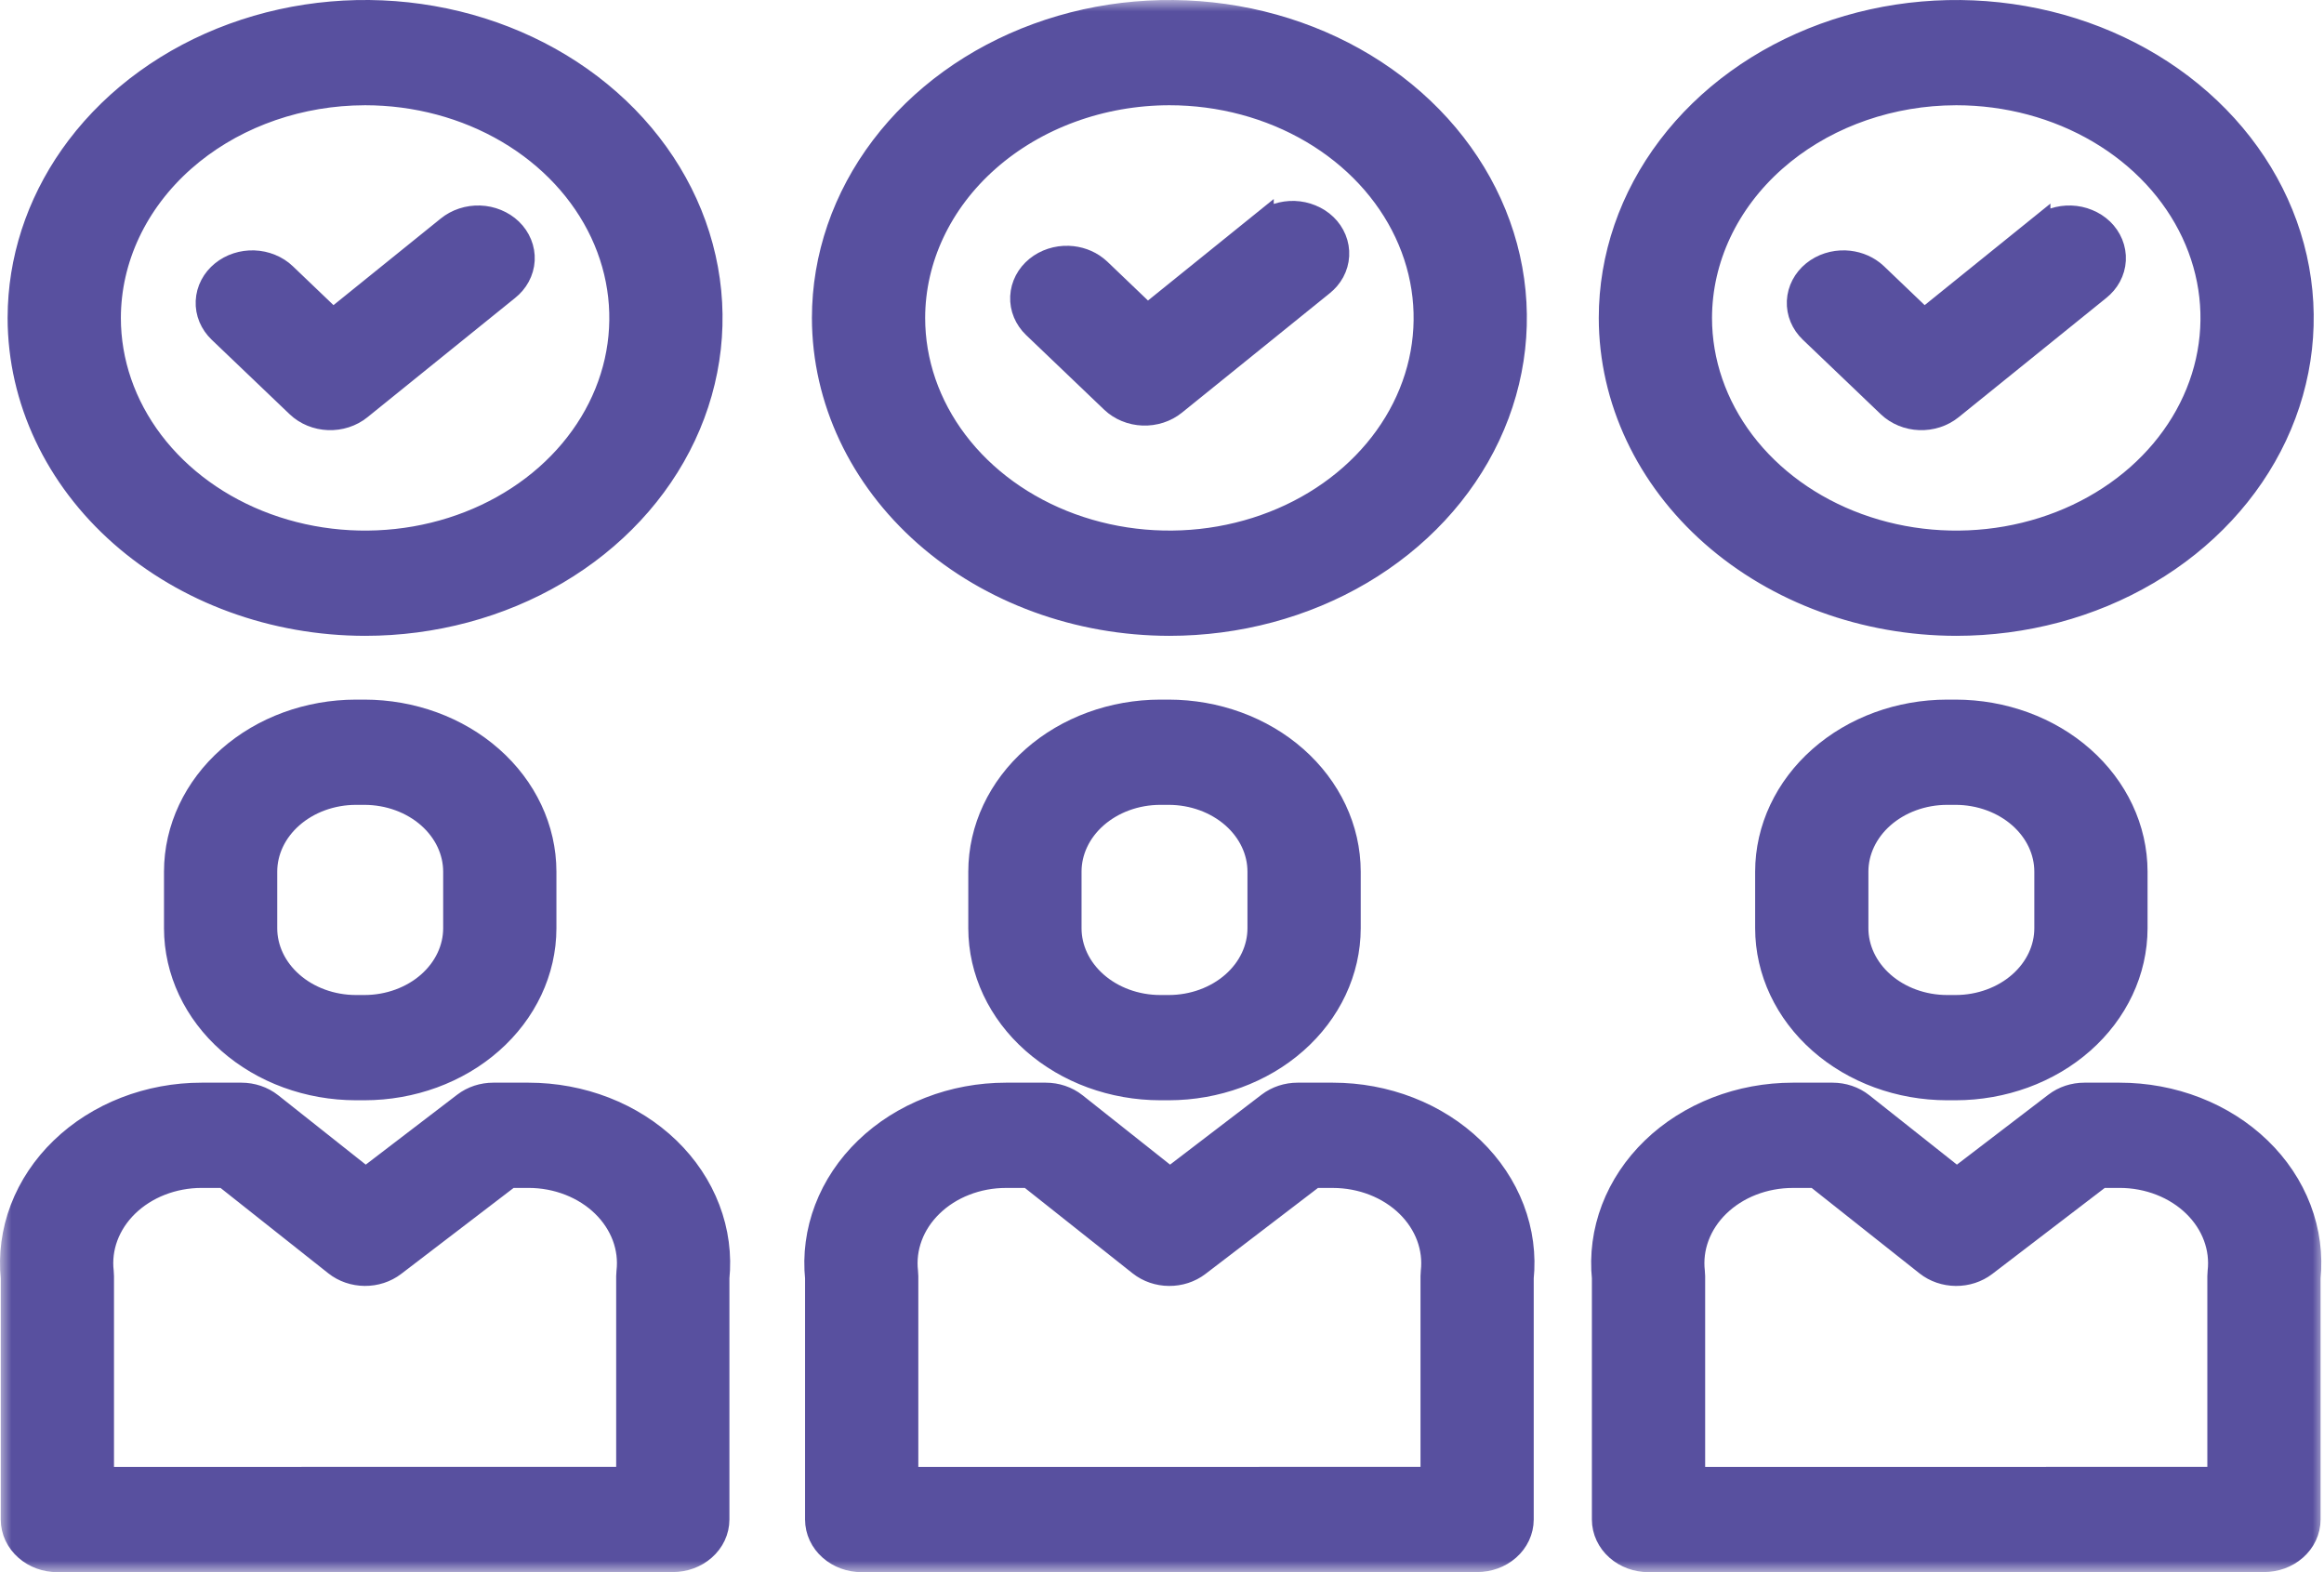
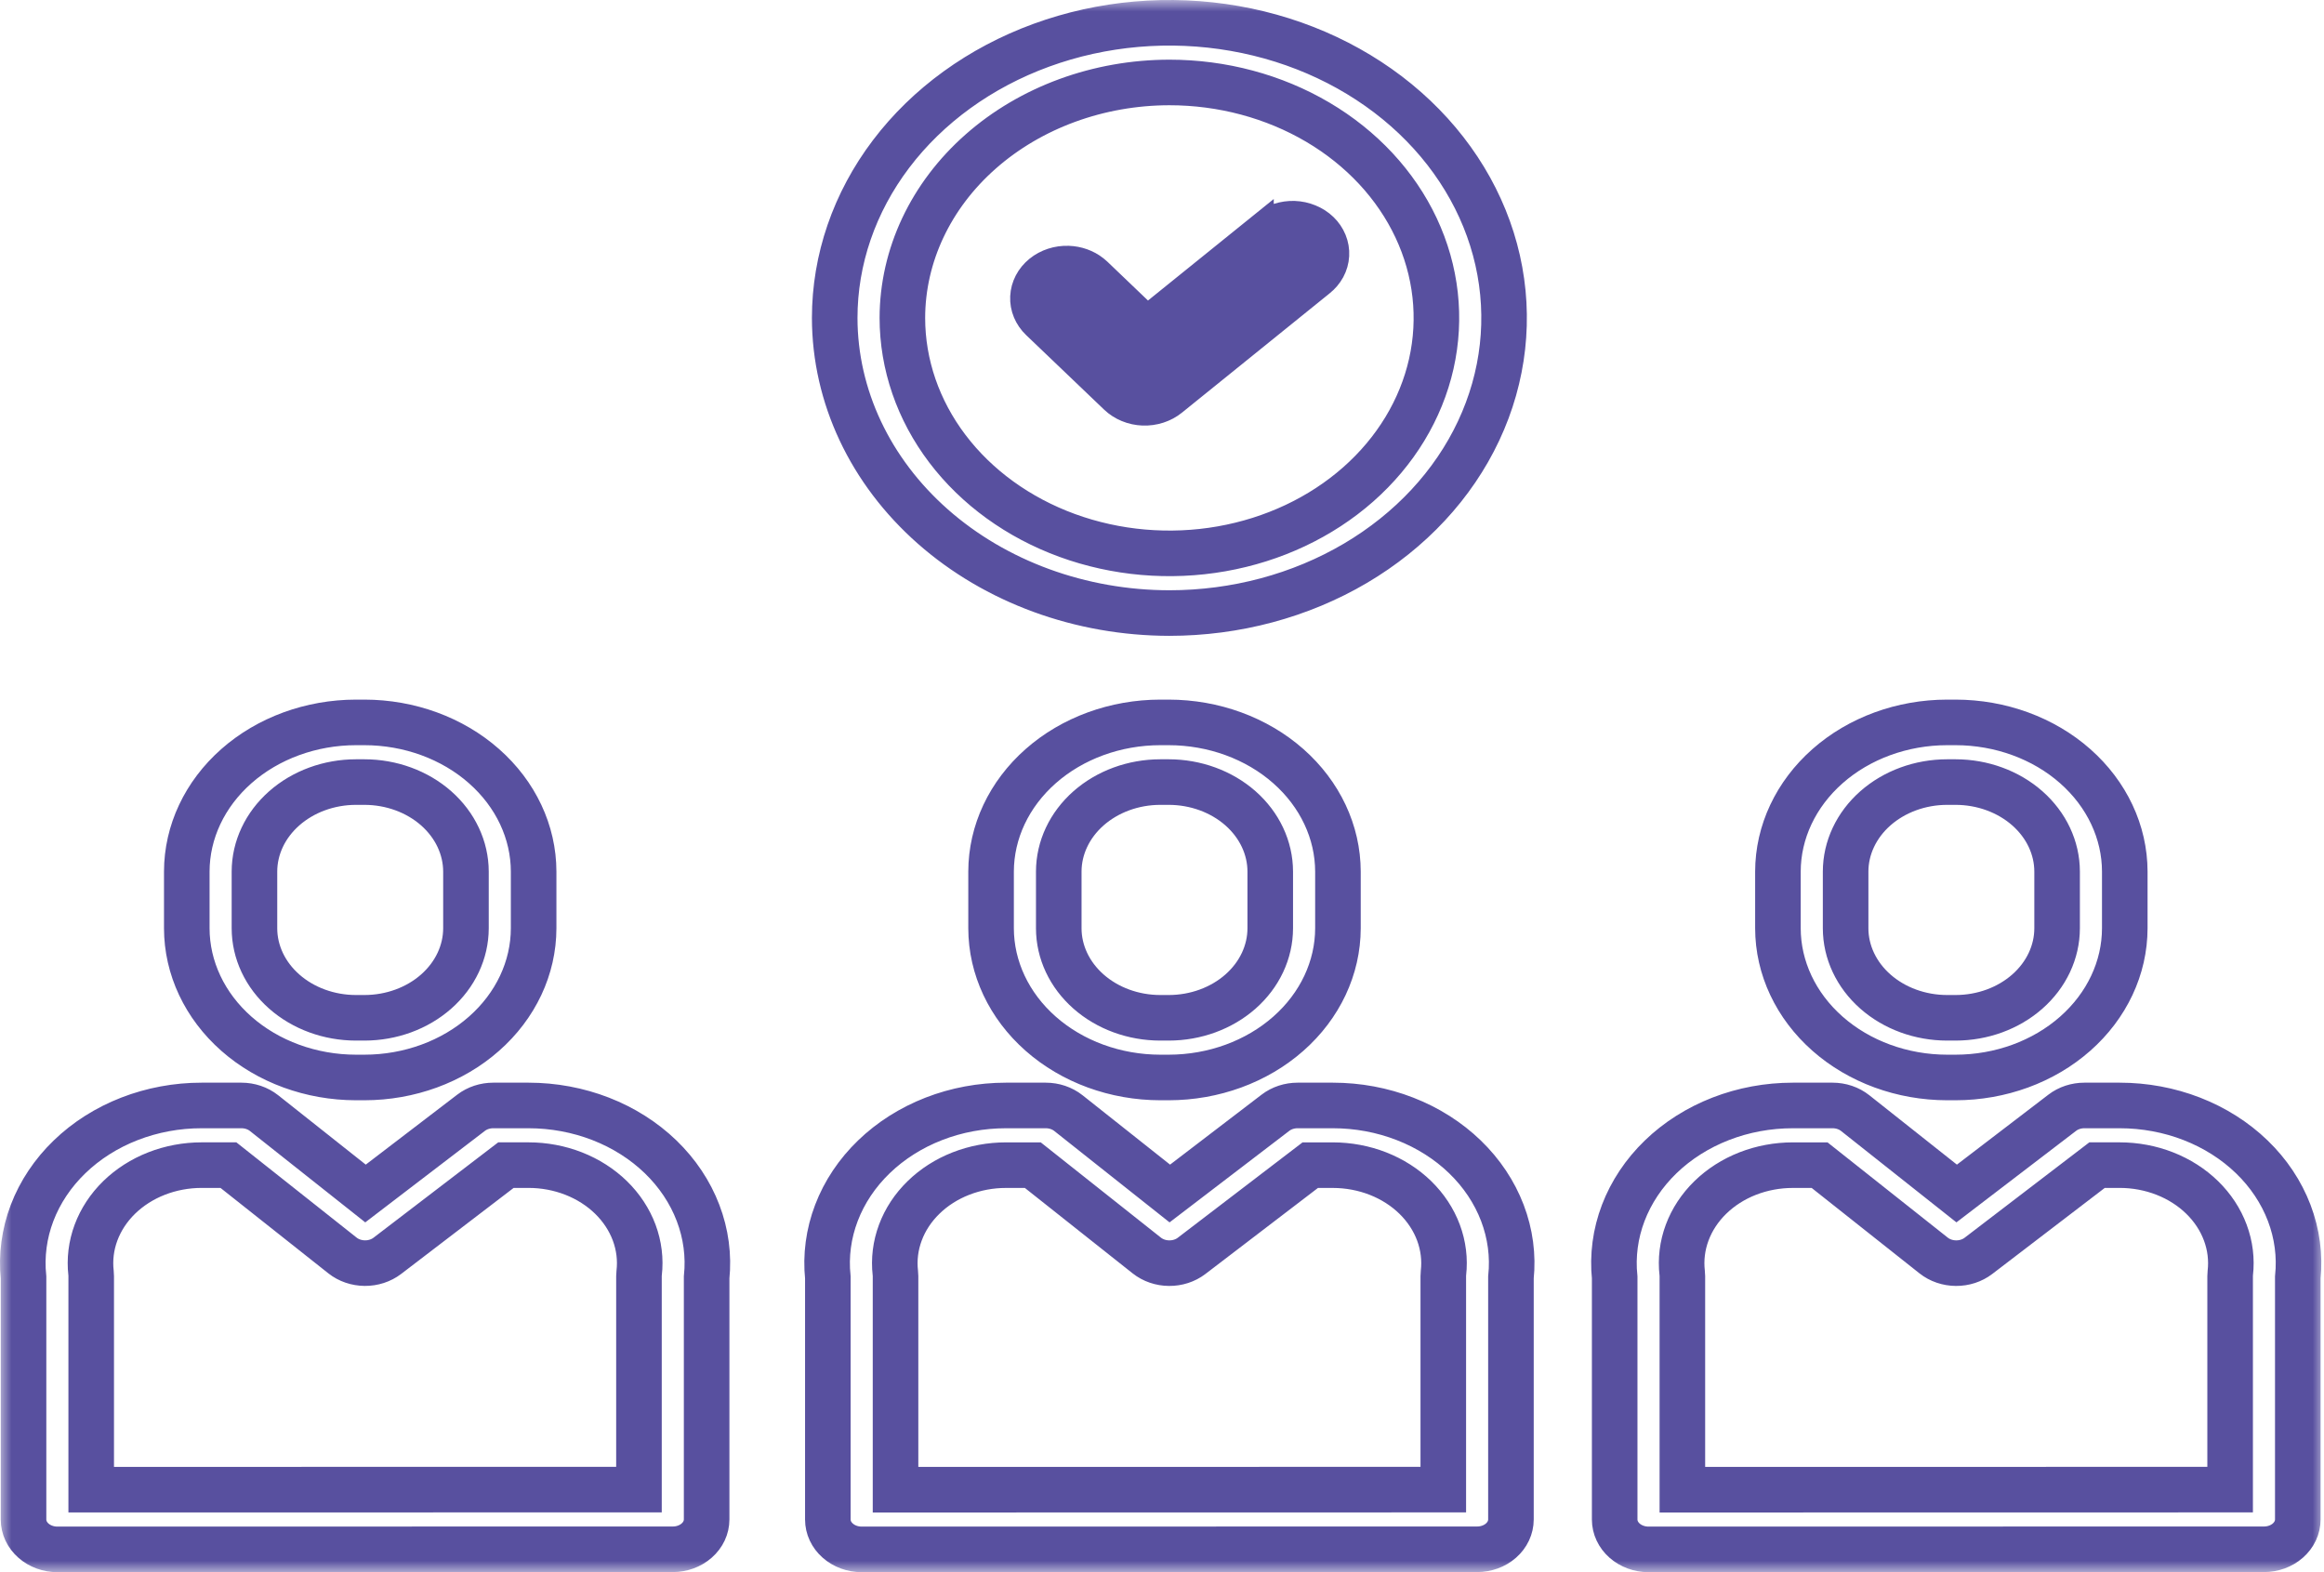
<svg xmlns="http://www.w3.org/2000/svg" fill="none" height="100%" overflow="visible" preserveAspectRatio="none" style="display: block;" viewBox="0 0 102 69" width="100%">
  <g id="&lt;Group&gt;">
    <g id="Vector">
</g>
    <g id="Vector_2">
</g>
    <g id="Vector_3">
</g>
    <g id="Vector_4">
</g>
    <g id="Vector_5">
</g>
    <g id="Vector_6">
</g>
    <g id="Vector_7">
</g>
    <g id="Vector_8">
</g>
    <g id="Vector_9">
</g>
    <g id="Vector_10">
      <mask fill="black" height="69" id="path-1-outside-1_0_102" maskUnits="userSpaceOnUse" width="102" x="0" y="0">
        <rect fill="white" height="69" width="102" />
-         <path d="M15.624 31.705C13.655 31.707 11.767 32.397 10.375 33.625C8.983 34.853 8.2 36.517 8.198 38.253V40.741C8.2 42.477 8.983 44.142 10.375 45.369C11.767 46.597 13.655 47.287 15.624 47.289H15.995C17.964 47.287 19.851 46.597 21.243 45.369C22.636 44.142 23.419 42.477 23.421 40.741V38.253C23.419 36.517 22.636 34.853 21.243 33.625C19.851 32.397 17.964 31.707 15.995 31.705H15.624ZM20.451 38.253V40.741C20.449 41.783 19.979 42.782 19.144 43.518C18.309 44.255 17.176 44.669 15.995 44.67H15.624C14.442 44.669 13.31 44.255 12.475 43.518C11.639 42.782 11.169 41.783 11.168 40.741V38.253C11.169 37.211 11.639 36.213 12.475 35.476C13.31 34.74 14.442 34.325 15.624 34.324H15.995C17.176 34.325 18.309 34.74 19.144 35.476C19.979 36.213 20.449 37.211 20.451 38.253ZM23.198 48.517H21.649C21.292 48.517 20.946 48.63 20.676 48.837L16.042 52.381L11.588 48.852C11.315 48.636 10.961 48.517 10.595 48.517H8.851C7.76 48.516 6.681 48.717 5.682 49.105C4.684 49.493 3.788 50.061 3.053 50.772C2.317 51.482 1.757 52.32 1.409 53.232C1.062 54.144 0.933 55.11 1.033 56.068V66.69C1.033 67.037 1.189 67.371 1.468 67.616C1.746 67.862 2.124 68 2.518 68L29.529 67.996C29.923 67.996 30.301 67.858 30.579 67.612C30.858 67.367 31.014 67.034 31.014 66.686V56.068C31.114 55.11 30.985 54.145 30.637 53.233C30.29 52.321 29.73 51.483 28.995 50.772C28.259 50.062 27.364 49.494 26.366 49.106C25.368 48.718 24.289 48.517 23.198 48.517ZM28.052 55.874C28.047 55.918 28.044 55.962 28.044 56.005V65.376L4.003 65.38V56.006C4.003 55.962 4.001 55.918 3.996 55.875C3.927 55.276 4.001 54.671 4.213 54.099C4.426 53.527 4.772 53.001 5.229 52.554C5.687 52.108 6.246 51.75 6.87 51.506C7.494 51.262 8.169 51.136 8.851 51.136H10.026L15.033 55.102C15.302 55.315 15.651 55.434 16.013 55.437C16.375 55.44 16.725 55.326 16.999 55.117L22.205 51.136H23.199C23.882 51.136 24.556 51.263 25.18 51.507C25.803 51.752 26.362 52.109 26.819 52.555C27.276 53.002 27.622 53.528 27.835 54.099C28.047 54.671 28.122 55.276 28.052 55.874L28.052 55.874ZM50.924 31.705C48.956 31.707 47.068 32.397 45.676 33.625C44.284 34.853 43.501 36.517 43.498 38.253V40.741C43.501 42.477 44.284 44.142 45.676 45.369C47.068 46.597 48.956 47.287 50.924 47.289H51.296C53.264 47.287 55.152 46.597 56.544 45.369C57.936 44.142 58.719 42.477 58.722 40.741V38.253C58.719 36.517 57.936 34.853 56.544 33.625C55.152 32.397 53.264 31.707 51.296 31.705H50.924ZM55.751 38.253V40.741C55.75 41.783 55.28 42.782 54.445 43.518C53.609 44.255 52.477 44.669 51.296 44.67H50.924C49.743 44.669 48.611 44.255 47.775 43.518C46.94 42.782 46.47 41.783 46.469 40.741V38.253C46.47 37.211 46.94 36.213 47.775 35.476C48.611 34.74 49.743 34.325 50.924 34.324H51.296C52.477 34.325 53.609 34.74 54.445 35.476C55.28 36.213 55.75 37.211 55.751 38.253ZM58.499 48.517H56.952C56.595 48.517 56.249 48.63 55.979 48.837L51.343 52.381L46.891 48.852C46.618 48.636 46.265 48.517 45.898 48.517H44.154C43.063 48.517 41.983 48.717 40.985 49.105C39.986 49.494 39.091 50.061 38.355 50.772C37.619 51.482 37.059 52.32 36.711 53.232C36.363 54.144 36.234 55.11 36.334 56.069V66.69C36.334 67.038 36.49 67.371 36.769 67.616C37.047 67.862 37.425 68 37.819 68L64.83 67.996C65.224 67.996 65.602 67.858 65.88 67.613C66.159 67.367 66.315 67.034 66.315 66.687V56.069C66.415 55.111 66.287 54.145 65.939 53.233C65.591 52.321 65.032 51.483 64.296 50.772C63.561 50.062 62.666 49.494 61.667 49.106C60.669 48.717 59.59 48.517 58.499 48.517ZM63.353 55.873C63.348 55.917 63.346 55.962 63.346 56.006V65.377L39.305 65.381V56.006C39.305 55.962 39.302 55.918 39.297 55.875C39.228 55.276 39.303 54.671 39.516 54.099C39.728 53.527 40.075 53.001 40.533 52.555C40.99 52.108 41.549 51.751 42.173 51.507C42.797 51.263 43.472 51.136 44.155 51.137H45.33L50.333 55.103C50.602 55.316 50.951 55.436 51.313 55.438C51.675 55.441 52.025 55.328 52.299 55.118L57.507 51.137H58.5C59.182 51.138 59.856 51.264 60.48 51.508C61.103 51.752 61.661 52.109 62.119 52.555C62.576 53.002 62.922 53.527 63.135 54.099C63.347 54.67 63.422 55.275 63.353 55.873ZM85.459 31.705C83.49 31.707 81.603 32.397 80.211 33.625C78.819 34.853 78.035 36.517 78.033 38.253V40.741C78.035 42.477 78.819 44.142 80.211 45.369C81.603 46.597 83.49 47.287 85.459 47.289H85.831C87.799 47.287 89.687 46.597 91.079 45.369C92.471 44.142 93.254 42.477 93.256 40.741V38.253C93.254 36.517 92.471 34.853 91.079 33.625C89.687 32.397 87.799 31.707 85.831 31.705H85.459ZM90.286 38.253V40.741C90.285 41.783 89.815 42.782 88.98 43.518C88.144 44.255 87.012 44.669 85.831 44.67H85.459C84.278 44.669 83.145 44.255 82.31 43.518C81.475 42.782 81.005 41.783 81.004 40.741V38.253C81.005 37.211 81.475 36.213 82.31 35.476C83.145 34.74 84.278 34.325 85.459 34.324H85.831C87.012 34.325 88.144 34.74 88.98 35.476C89.815 36.213 90.285 37.211 90.286 38.253ZM93.031 48.517H91.485C91.127 48.517 90.782 48.63 90.512 48.837L85.878 52.381L81.423 48.852C81.151 48.636 80.797 48.517 80.431 48.517H78.686C77.595 48.517 76.516 48.717 75.518 49.105C74.519 49.494 73.624 50.061 72.888 50.772C72.153 51.482 71.593 52.321 71.245 53.232C70.897 54.144 70.769 55.11 70.868 56.069V66.69C70.868 67.038 71.025 67.371 71.303 67.616C71.582 67.862 71.96 68 72.353 68L99.365 67.996C99.759 67.996 100.137 67.858 100.415 67.613C100.694 67.367 100.85 67.034 100.85 66.687V56.069C100.949 55.11 100.821 54.144 100.473 53.232C100.125 52.32 99.566 51.482 98.83 50.772C98.094 50.061 97.199 49.494 96.2 49.105C95.202 48.717 94.123 48.517 93.031 48.517ZM97.887 55.874C97.882 55.918 97.88 55.962 97.88 56.006V65.377L73.839 65.381V56.006C73.839 55.962 73.836 55.918 73.831 55.875C73.762 55.276 73.836 54.671 74.049 54.099C74.261 53.528 74.608 53.001 75.065 52.555C75.523 52.108 76.082 51.751 76.705 51.507C77.329 51.263 78.004 51.137 78.686 51.137H79.862L84.868 55.103C85.137 55.316 85.485 55.435 85.847 55.438C86.209 55.441 86.56 55.327 86.833 55.118L92.039 51.136H93.031C93.714 51.136 94.389 51.262 95.012 51.506C95.636 51.75 96.195 52.107 96.653 52.554C97.11 53 97.457 53.527 97.669 54.099C97.882 54.67 97.956 55.275 97.887 55.874H97.887ZM51.325 26.906C54.231 26.906 57.071 26.146 59.486 24.723C61.902 23.299 63.785 21.276 64.896 18.909C66.008 16.542 66.299 13.938 65.732 11.425C65.165 8.913 63.765 6.605 61.711 4.793C59.656 2.982 57.039 1.748 54.189 1.249C51.34 0.749 48.386 1.006 45.702 1.986C43.018 2.967 40.724 4.627 39.11 6.757C37.496 8.888 36.635 11.392 36.635 13.954C36.639 17.388 38.189 20.681 40.943 23.109C43.697 25.537 47.431 26.903 51.325 26.906ZM51.325 3.619C53.643 3.619 55.909 4.226 57.836 5.361C59.763 6.497 61.265 8.111 62.152 9.999C63.039 11.887 63.271 13.965 62.819 15.969C62.366 17.974 61.25 19.815 59.611 21.26C57.972 22.705 55.884 23.689 53.611 24.088C51.338 24.487 48.982 24.282 46.84 23.5C44.699 22.718 42.869 21.394 41.581 19.695C40.293 17.996 39.606 15.998 39.605 13.954C39.609 11.214 40.845 8.587 43.042 6.65C45.239 4.712 48.218 3.622 51.325 3.619Z" />
      </mask>
-       <path d="M15.624 31.705C13.655 31.707 11.767 32.397 10.375 33.625C8.983 34.853 8.2 36.517 8.198 38.253V40.741C8.2 42.477 8.983 44.142 10.375 45.369C11.767 46.597 13.655 47.287 15.624 47.289H15.995C17.964 47.287 19.851 46.597 21.243 45.369C22.636 44.142 23.419 42.477 23.421 40.741V38.253C23.419 36.517 22.636 34.853 21.243 33.625C19.851 32.397 17.964 31.707 15.995 31.705H15.624ZM20.451 38.253V40.741C20.449 41.783 19.979 42.782 19.144 43.518C18.309 44.255 17.176 44.669 15.995 44.67H15.624C14.442 44.669 13.31 44.255 12.475 43.518C11.639 42.782 11.169 41.783 11.168 40.741V38.253C11.169 37.211 11.639 36.213 12.475 35.476C13.31 34.74 14.442 34.325 15.624 34.324H15.995C17.176 34.325 18.309 34.74 19.144 35.476C19.979 36.213 20.449 37.211 20.451 38.253ZM23.198 48.517H21.649C21.292 48.517 20.946 48.63 20.676 48.837L16.042 52.381L11.588 48.852C11.315 48.636 10.961 48.517 10.595 48.517H8.851C7.76 48.516 6.681 48.717 5.682 49.105C4.684 49.493 3.788 50.061 3.053 50.772C2.317 51.482 1.757 52.32 1.409 53.232C1.062 54.144 0.933 55.11 1.033 56.068V66.69C1.033 67.037 1.189 67.371 1.468 67.616C1.746 67.862 2.124 68 2.518 68L29.529 67.996C29.923 67.996 30.301 67.858 30.579 67.612C30.858 67.367 31.014 67.034 31.014 66.686V56.068C31.114 55.11 30.985 54.145 30.637 53.233C30.29 52.321 29.73 51.483 28.995 50.772C28.259 50.062 27.364 49.494 26.366 49.106C25.368 48.718 24.289 48.517 23.198 48.517ZM28.052 55.874C28.047 55.918 28.044 55.962 28.044 56.005V65.376L4.003 65.38V56.006C4.003 55.962 4.001 55.918 3.996 55.875C3.927 55.276 4.001 54.671 4.213 54.099C4.426 53.527 4.772 53.001 5.229 52.554C5.687 52.108 6.246 51.75 6.87 51.506C7.494 51.262 8.169 51.136 8.851 51.136H10.026L15.033 55.102C15.302 55.315 15.651 55.434 16.013 55.437C16.375 55.44 16.725 55.326 16.999 55.117L22.205 51.136H23.199C23.882 51.136 24.556 51.263 25.18 51.507C25.803 51.752 26.362 52.109 26.819 52.555C27.276 53.002 27.622 53.528 27.835 54.099C28.047 54.671 28.122 55.276 28.052 55.874L28.052 55.874ZM50.924 31.705C48.956 31.707 47.068 32.397 45.676 33.625C44.284 34.853 43.501 36.517 43.498 38.253V40.741C43.501 42.477 44.284 44.142 45.676 45.369C47.068 46.597 48.956 47.287 50.924 47.289H51.296C53.264 47.287 55.152 46.597 56.544 45.369C57.936 44.142 58.719 42.477 58.722 40.741V38.253C58.719 36.517 57.936 34.853 56.544 33.625C55.152 32.397 53.264 31.707 51.296 31.705H50.924ZM55.751 38.253V40.741C55.75 41.783 55.28 42.782 54.445 43.518C53.609 44.255 52.477 44.669 51.296 44.67H50.924C49.743 44.669 48.611 44.255 47.775 43.518C46.94 42.782 46.47 41.783 46.469 40.741V38.253C46.47 37.211 46.94 36.213 47.775 35.476C48.611 34.74 49.743 34.325 50.924 34.324H51.296C52.477 34.325 53.609 34.74 54.445 35.476C55.28 36.213 55.75 37.211 55.751 38.253ZM58.499 48.517H56.952C56.595 48.517 56.249 48.63 55.979 48.837L51.343 52.381L46.891 48.852C46.618 48.636 46.265 48.517 45.898 48.517H44.154C43.063 48.517 41.983 48.717 40.985 49.105C39.986 49.494 39.091 50.061 38.355 50.772C37.619 51.482 37.059 52.32 36.711 53.232C36.363 54.144 36.234 55.11 36.334 56.069V66.69C36.334 67.038 36.49 67.371 36.769 67.616C37.047 67.862 37.425 68 37.819 68L64.83 67.996C65.224 67.996 65.602 67.858 65.88 67.613C66.159 67.367 66.315 67.034 66.315 66.687V56.069C66.415 55.111 66.287 54.145 65.939 53.233C65.591 52.321 65.032 51.483 64.296 50.772C63.561 50.062 62.666 49.494 61.667 49.106C60.669 48.717 59.59 48.517 58.499 48.517ZM63.353 55.873C63.348 55.917 63.346 55.962 63.346 56.006V65.377L39.305 65.381V56.006C39.305 55.962 39.302 55.918 39.297 55.875C39.228 55.276 39.303 54.671 39.516 54.099C39.728 53.527 40.075 53.001 40.533 52.555C40.99 52.108 41.549 51.751 42.173 51.507C42.797 51.263 43.472 51.136 44.155 51.137H45.33L50.333 55.103C50.602 55.316 50.951 55.436 51.313 55.438C51.675 55.441 52.025 55.328 52.299 55.118L57.507 51.137H58.5C59.182 51.138 59.856 51.264 60.48 51.508C61.103 51.752 61.661 52.109 62.119 52.555C62.576 53.002 62.922 53.527 63.135 54.099C63.347 54.67 63.422 55.275 63.353 55.873ZM85.459 31.705C83.49 31.707 81.603 32.397 80.211 33.625C78.819 34.853 78.035 36.517 78.033 38.253V40.741C78.035 42.477 78.819 44.142 80.211 45.369C81.603 46.597 83.49 47.287 85.459 47.289H85.831C87.799 47.287 89.687 46.597 91.079 45.369C92.471 44.142 93.254 42.477 93.256 40.741V38.253C93.254 36.517 92.471 34.853 91.079 33.625C89.687 32.397 87.799 31.707 85.831 31.705H85.459ZM90.286 38.253V40.741C90.285 41.783 89.815 42.782 88.98 43.518C88.144 44.255 87.012 44.669 85.831 44.67H85.459C84.278 44.669 83.145 44.255 82.31 43.518C81.475 42.782 81.005 41.783 81.004 40.741V38.253C81.005 37.211 81.475 36.213 82.31 35.476C83.145 34.74 84.278 34.325 85.459 34.324H85.831C87.012 34.325 88.144 34.74 88.98 35.476C89.815 36.213 90.285 37.211 90.286 38.253ZM93.031 48.517H91.485C91.127 48.517 90.782 48.63 90.512 48.837L85.878 52.381L81.423 48.852C81.151 48.636 80.797 48.517 80.431 48.517H78.686C77.595 48.517 76.516 48.717 75.518 49.105C74.519 49.494 73.624 50.061 72.888 50.772C72.153 51.482 71.593 52.321 71.245 53.232C70.897 54.144 70.769 55.11 70.868 56.069V66.69C70.868 67.038 71.025 67.371 71.303 67.616C71.582 67.862 71.96 68 72.353 68L99.365 67.996C99.759 67.996 100.137 67.858 100.415 67.613C100.694 67.367 100.85 67.034 100.85 66.687V56.069C100.949 55.11 100.821 54.144 100.473 53.232C100.125 52.32 99.566 51.482 98.83 50.772C98.094 50.061 97.199 49.494 96.2 49.105C95.202 48.717 94.123 48.517 93.031 48.517ZM97.887 55.874C97.882 55.918 97.88 55.962 97.88 56.006V65.377L73.839 65.381V56.006C73.839 55.962 73.836 55.918 73.831 55.875C73.762 55.276 73.836 54.671 74.049 54.099C74.261 53.528 74.608 53.001 75.065 52.555C75.523 52.108 76.082 51.751 76.705 51.507C77.329 51.263 78.004 51.137 78.686 51.137H79.862L84.868 55.103C85.137 55.316 85.485 55.435 85.847 55.438C86.209 55.441 86.56 55.327 86.833 55.118L92.039 51.136H93.031C93.714 51.136 94.389 51.262 95.012 51.506C95.636 51.75 96.195 52.107 96.653 52.554C97.11 53 97.457 53.527 97.669 54.099C97.882 54.67 97.956 55.275 97.887 55.874H97.887ZM51.325 26.906C54.231 26.906 57.071 26.146 59.486 24.723C61.902 23.299 63.785 21.276 64.896 18.909C66.008 16.542 66.299 13.938 65.732 11.425C65.165 8.913 63.765 6.605 61.711 4.793C59.656 2.982 57.039 1.748 54.189 1.249C51.34 0.749 48.386 1.006 45.702 1.986C43.018 2.967 40.724 4.627 39.11 6.757C37.496 8.888 36.635 11.392 36.635 13.954C36.639 17.388 38.189 20.681 40.943 23.109C43.697 25.537 47.431 26.903 51.325 26.906ZM51.325 3.619C53.643 3.619 55.909 4.226 57.836 5.361C59.763 6.497 61.265 8.111 62.152 9.999C63.039 11.887 63.271 13.965 62.819 15.969C62.366 17.974 61.25 19.815 59.611 21.26C57.972 22.705 55.884 23.689 53.611 24.088C51.338 24.487 48.982 24.282 46.84 23.5C44.699 22.718 42.869 21.394 41.581 19.695C40.293 17.996 39.606 15.998 39.605 13.954C39.609 11.214 40.845 8.587 43.042 6.65C45.239 4.712 48.218 3.622 51.325 3.619Z" fill="#58509F" />
      <path d="M15.624 31.705C13.655 31.707 11.767 32.397 10.375 33.625C8.983 34.853 8.2 36.517 8.198 38.253V40.741C8.2 42.477 8.983 44.142 10.375 45.369C11.767 46.597 13.655 47.287 15.624 47.289H15.995C17.964 47.287 19.851 46.597 21.243 45.369C22.636 44.142 23.419 42.477 23.421 40.741V38.253C23.419 36.517 22.636 34.853 21.243 33.625C19.851 32.397 17.964 31.707 15.995 31.705H15.624ZM20.451 38.253V40.741C20.449 41.783 19.979 42.782 19.144 43.518C18.309 44.255 17.176 44.669 15.995 44.67H15.624C14.442 44.669 13.31 44.255 12.475 43.518C11.639 42.782 11.169 41.783 11.168 40.741V38.253C11.169 37.211 11.639 36.213 12.475 35.476C13.31 34.74 14.442 34.325 15.624 34.324H15.995C17.176 34.325 18.309 34.74 19.144 35.476C19.979 36.213 20.449 37.211 20.451 38.253ZM23.198 48.517H21.649C21.292 48.517 20.946 48.63 20.676 48.837L16.042 52.381L11.588 48.852C11.315 48.636 10.961 48.517 10.595 48.517H8.851C7.76 48.516 6.681 48.717 5.682 49.105C4.684 49.493 3.788 50.061 3.053 50.772C2.317 51.482 1.757 52.32 1.409 53.232C1.062 54.144 0.933 55.11 1.033 56.068V66.69C1.033 67.037 1.189 67.371 1.468 67.616C1.746 67.862 2.124 68 2.518 68L29.529 67.996C29.923 67.996 30.301 67.858 30.579 67.612C30.858 67.367 31.014 67.034 31.014 66.686V56.068C31.114 55.11 30.985 54.145 30.637 53.233C30.29 52.321 29.73 51.483 28.995 50.772C28.259 50.062 27.364 49.494 26.366 49.106C25.368 48.718 24.289 48.517 23.198 48.517ZM28.052 55.874C28.047 55.918 28.044 55.962 28.044 56.005V65.376L4.003 65.38V56.006C4.003 55.962 4.001 55.918 3.996 55.875C3.927 55.276 4.001 54.671 4.213 54.099C4.426 53.527 4.772 53.001 5.229 52.554C5.687 52.108 6.246 51.75 6.87 51.506C7.494 51.262 8.169 51.136 8.851 51.136H10.026L15.033 55.102C15.302 55.315 15.651 55.434 16.013 55.437C16.375 55.44 16.725 55.326 16.999 55.117L22.205 51.136H23.199C23.882 51.136 24.556 51.263 25.18 51.507C25.803 51.752 26.362 52.109 26.819 52.555C27.276 53.002 27.622 53.528 27.835 54.099C28.047 54.671 28.122 55.276 28.052 55.874L28.052 55.874ZM50.924 31.705C48.956 31.707 47.068 32.397 45.676 33.625C44.284 34.853 43.501 36.517 43.498 38.253V40.741C43.501 42.477 44.284 44.142 45.676 45.369C47.068 46.597 48.956 47.287 50.924 47.289H51.296C53.264 47.287 55.152 46.597 56.544 45.369C57.936 44.142 58.719 42.477 58.722 40.741V38.253C58.719 36.517 57.936 34.853 56.544 33.625C55.152 32.397 53.264 31.707 51.296 31.705H50.924ZM55.751 38.253V40.741C55.75 41.783 55.28 42.782 54.445 43.518C53.609 44.255 52.477 44.669 51.296 44.67H50.924C49.743 44.669 48.611 44.255 47.775 43.518C46.94 42.782 46.47 41.783 46.469 40.741V38.253C46.47 37.211 46.94 36.213 47.775 35.476C48.611 34.74 49.743 34.325 50.924 34.324H51.296C52.477 34.325 53.609 34.74 54.445 35.476C55.28 36.213 55.75 37.211 55.751 38.253ZM58.499 48.517H56.952C56.595 48.517 56.249 48.63 55.979 48.837L51.343 52.381L46.891 48.852C46.618 48.636 46.265 48.517 45.898 48.517H44.154C43.063 48.517 41.983 48.717 40.985 49.105C39.986 49.494 39.091 50.061 38.355 50.772C37.619 51.482 37.059 52.32 36.711 53.232C36.363 54.144 36.234 55.11 36.334 56.069V66.69C36.334 67.038 36.49 67.371 36.769 67.616C37.047 67.862 37.425 68 37.819 68L64.83 67.996C65.224 67.996 65.602 67.858 65.88 67.613C66.159 67.367 66.315 67.034 66.315 66.687V56.069C66.415 55.111 66.287 54.145 65.939 53.233C65.591 52.321 65.032 51.483 64.296 50.772C63.561 50.062 62.666 49.494 61.667 49.106C60.669 48.717 59.59 48.517 58.499 48.517ZM63.353 55.873C63.348 55.917 63.346 55.962 63.346 56.006V65.377L39.305 65.381V56.006C39.305 55.962 39.302 55.918 39.297 55.875C39.228 55.276 39.303 54.671 39.516 54.099C39.728 53.527 40.075 53.001 40.533 52.555C40.99 52.108 41.549 51.751 42.173 51.507C42.797 51.263 43.472 51.136 44.155 51.137H45.33L50.333 55.103C50.602 55.316 50.951 55.436 51.313 55.438C51.675 55.441 52.025 55.328 52.299 55.118L57.507 51.137H58.5C59.182 51.138 59.856 51.264 60.48 51.508C61.103 51.752 61.661 52.109 62.119 52.555C62.576 53.002 62.922 53.527 63.135 54.099C63.347 54.67 63.422 55.275 63.353 55.873ZM85.459 31.705C83.49 31.707 81.603 32.397 80.211 33.625C78.819 34.853 78.035 36.517 78.033 38.253V40.741C78.035 42.477 78.819 44.142 80.211 45.369C81.603 46.597 83.49 47.287 85.459 47.289H85.831C87.799 47.287 89.687 46.597 91.079 45.369C92.471 44.142 93.254 42.477 93.256 40.741V38.253C93.254 36.517 92.471 34.853 91.079 33.625C89.687 32.397 87.799 31.707 85.831 31.705H85.459ZM90.286 38.253V40.741C90.285 41.783 89.815 42.782 88.98 43.518C88.144 44.255 87.012 44.669 85.831 44.67H85.459C84.278 44.669 83.145 44.255 82.31 43.518C81.475 42.782 81.005 41.783 81.004 40.741V38.253C81.005 37.211 81.475 36.213 82.31 35.476C83.145 34.74 84.278 34.325 85.459 34.324H85.831C87.012 34.325 88.144 34.74 88.98 35.476C89.815 36.213 90.285 37.211 90.286 38.253ZM93.031 48.517H91.485C91.127 48.517 90.782 48.63 90.512 48.837L85.878 52.381L81.423 48.852C81.151 48.636 80.797 48.517 80.431 48.517H78.686C77.595 48.517 76.516 48.717 75.518 49.105C74.519 49.494 73.624 50.061 72.888 50.772C72.153 51.482 71.593 52.321 71.245 53.232C70.897 54.144 70.769 55.11 70.868 56.069V66.69C70.868 67.038 71.025 67.371 71.303 67.616C71.582 67.862 71.96 68 72.353 68L99.365 67.996C99.759 67.996 100.137 67.858 100.415 67.613C100.694 67.367 100.85 67.034 100.85 66.687V56.069C100.949 55.11 100.821 54.144 100.473 53.232C100.125 52.32 99.566 51.482 98.83 50.772C98.094 50.061 97.199 49.494 96.2 49.105C95.202 48.717 94.123 48.517 93.031 48.517ZM97.887 55.874C97.882 55.918 97.88 55.962 97.88 56.006V65.377L73.839 65.381V56.006C73.839 55.962 73.836 55.918 73.831 55.875C73.762 55.276 73.836 54.671 74.049 54.099C74.261 53.528 74.608 53.001 75.065 52.555C75.523 52.108 76.082 51.751 76.705 51.507C77.329 51.263 78.004 51.137 78.686 51.137H79.862L84.868 55.103C85.137 55.316 85.485 55.435 85.847 55.438C86.209 55.441 86.56 55.327 86.833 55.118L92.039 51.136H93.031C93.714 51.136 94.389 51.262 95.012 51.506C95.636 51.75 96.195 52.107 96.653 52.554C97.11 53 97.457 53.527 97.669 54.099C97.882 54.67 97.956 55.275 97.887 55.874H97.887ZM51.325 26.906C54.231 26.906 57.071 26.146 59.486 24.723C61.902 23.299 63.785 21.276 64.896 18.909C66.008 16.542 66.299 13.938 65.732 11.425C65.165 8.913 63.765 6.605 61.711 4.793C59.656 2.982 57.039 1.748 54.189 1.249C51.34 0.749 48.386 1.006 45.702 1.986C43.018 2.967 40.724 4.627 39.11 6.757C37.496 8.888 36.635 11.392 36.635 13.954C36.639 17.388 38.189 20.681 40.943 23.109C43.697 25.537 47.431 26.903 51.325 26.906ZM51.325 3.619C53.643 3.619 55.909 4.226 57.836 5.361C59.763 6.497 61.265 8.111 62.152 9.999C63.039 11.887 63.271 13.965 62.819 15.969C62.366 17.974 61.25 19.815 59.611 21.26C57.972 22.705 55.884 23.689 53.611 24.088C51.338 24.487 48.982 24.282 46.84 23.5C44.699 22.718 42.869 21.394 41.581 19.695C40.293 17.996 39.606 15.998 39.605 13.954C39.609 11.214 40.845 8.587 43.042 6.65C45.239 4.712 48.218 3.622 51.325 3.619Z" mask="url(#path-1-outside-1_0_102)" stroke="#58509F" stroke-width="2" />
    </g>
-     <path d="M10.23 1.517C12.997 0.506 16.04 0.241 18.975 0.756C21.91 1.27 24.613 2.542 26.741 4.418C28.869 6.294 30.327 8.693 30.918 11.315C31.51 13.938 31.206 16.656 30.048 19.122C28.891 21.587 26.935 23.683 24.44 25.153C21.944 26.624 19.016 27.406 16.025 27.406C12.017 27.403 8.162 25.997 5.311 23.483C2.458 20.968 0.839 17.543 0.834 13.955V13.954L0.845 13.453C0.95 10.954 1.839 8.53 3.41 6.455C5.086 4.243 7.462 2.528 10.23 1.517ZM15.465 4.132C12.677 4.257 10.04 5.288 8.072 7.024C5.973 8.875 4.808 11.369 4.805 13.955C4.805 15.884 5.454 17.776 6.679 19.393C7.905 21.01 9.654 22.28 11.711 23.031C13.769 23.783 16.036 23.98 18.224 23.596C20.412 23.212 22.414 22.266 23.98 20.885C25.545 19.505 26.602 17.754 27.03 15.859C27.457 13.965 27.239 12 26.399 10.211C25.558 8.421 24.128 6.88 22.282 5.792C20.434 4.703 18.257 4.119 16.025 4.119L15.465 4.132Z" fill="#58509F" id="Vector_11" stroke="#58509F" />
-     <path d="M80.065 1.517C82.833 0.506 85.876 0.242 88.811 0.757C91.746 1.272 94.45 2.543 96.577 4.419C98.705 6.295 100.163 8.694 100.755 11.316C101.346 13.939 101.041 16.657 99.882 19.123C98.725 21.588 96.769 23.684 94.273 25.154C91.778 26.625 88.849 27.406 85.858 27.406H85.857C81.85 27.402 77.997 25.997 75.146 23.483C72.294 20.968 70.675 17.543 70.67 13.955V13.954C70.669 11.278 71.569 8.668 73.246 6.455C74.922 4.243 77.297 2.528 80.065 1.517ZM85.299 4.132C82.511 4.257 79.874 5.289 77.906 7.025C75.808 8.875 74.644 11.37 74.64 13.955C74.641 15.884 75.29 17.776 76.514 19.393C77.74 21.01 79.489 22.28 81.547 23.031C83.605 23.783 85.872 23.98 88.06 23.596C90.248 23.212 92.25 22.266 93.816 20.885C95.381 19.504 96.439 17.754 96.866 15.858C97.293 13.964 97.074 11.999 96.233 10.21C95.392 8.42 93.962 6.879 92.115 5.791C90.267 4.703 88.09 4.119 85.858 4.119L85.299 4.132ZM21.06 9.52C21.314 9.528 21.565 9.582 21.799 9.678C22.032 9.773 22.247 9.91 22.427 10.083C22.608 10.257 22.75 10.464 22.844 10.694C22.939 10.925 22.981 11.172 22.968 11.42C22.954 11.668 22.884 11.909 22.766 12.128C22.649 12.345 22.486 12.535 22.291 12.69L15.812 17.924C15.423 18.238 14.92 18.397 14.414 18.378C13.908 18.359 13.418 18.163 13.057 17.818L9.634 14.547C9.455 14.375 9.312 14.169 9.216 13.941C9.121 13.713 9.077 13.468 9.089 13.222C9.1 12.975 9.166 12.735 9.281 12.516C9.396 12.297 9.556 12.104 9.75 11.947C9.943 11.79 10.166 11.67 10.405 11.593C10.644 11.515 10.897 11.48 11.149 11.489C11.401 11.498 11.651 11.551 11.883 11.646C12.116 11.74 12.33 11.876 12.509 12.048L14.609 14.057L19.657 9.981C19.849 9.824 20.072 9.704 20.311 9.626C20.552 9.547 20.806 9.511 21.06 9.52Z" fill="#58509F" id="Vector_12" stroke="#58509F" />
-     <path d="M90.896 9.52C91.15 9.528 91.4 9.582 91.634 9.678C91.868 9.773 92.083 9.91 92.263 10.083C92.443 10.257 92.586 10.464 92.68 10.694C92.774 10.925 92.817 11.172 92.803 11.42C92.79 11.668 92.72 11.909 92.602 12.128C92.485 12.346 92.321 12.535 92.126 12.691L85.648 17.924C85.259 18.238 84.755 18.397 84.249 18.378C83.743 18.359 83.254 18.164 82.893 17.819L79.47 14.547C79.106 14.199 78.901 13.723 78.924 13.222C78.947 12.721 79.195 12.265 79.585 11.947C79.974 11.631 80.478 11.471 80.985 11.489C81.429 11.505 81.86 11.656 82.204 11.926L82.345 12.048L84.445 14.057L89.493 9.981V9.983C89.685 9.825 89.908 9.705 90.147 9.626C90.388 9.547 90.642 9.511 90.896 9.52Z" fill="#58509F" id="Vector_13" stroke="#58509F" />
    <path d="M56.809 9.318C57.062 9.327 57.313 9.381 57.547 9.477C57.781 9.572 57.996 9.708 58.176 9.882C58.356 10.055 58.499 10.263 58.593 10.493C58.687 10.723 58.73 10.971 58.716 11.219C58.702 11.467 58.633 11.708 58.515 11.927C58.397 12.144 58.234 12.334 58.039 12.489L51.56 17.723C51.171 18.037 50.668 18.195 50.162 18.177C49.656 18.158 49.167 17.963 48.806 17.618L45.383 14.346C45.019 13.998 44.814 13.522 44.837 13.021C44.86 12.52 45.107 12.064 45.498 11.746C45.887 11.43 46.39 11.27 46.898 11.288C47.342 11.304 47.773 11.455 48.116 11.725L48.258 11.847L50.357 13.855L55.405 9.78V9.782C55.598 9.624 55.82 9.503 56.06 9.425C56.3 9.346 56.555 9.31 56.809 9.318Z" fill="#58509F" id="Vector_14" stroke="#58509F" />
  </g>
</svg>